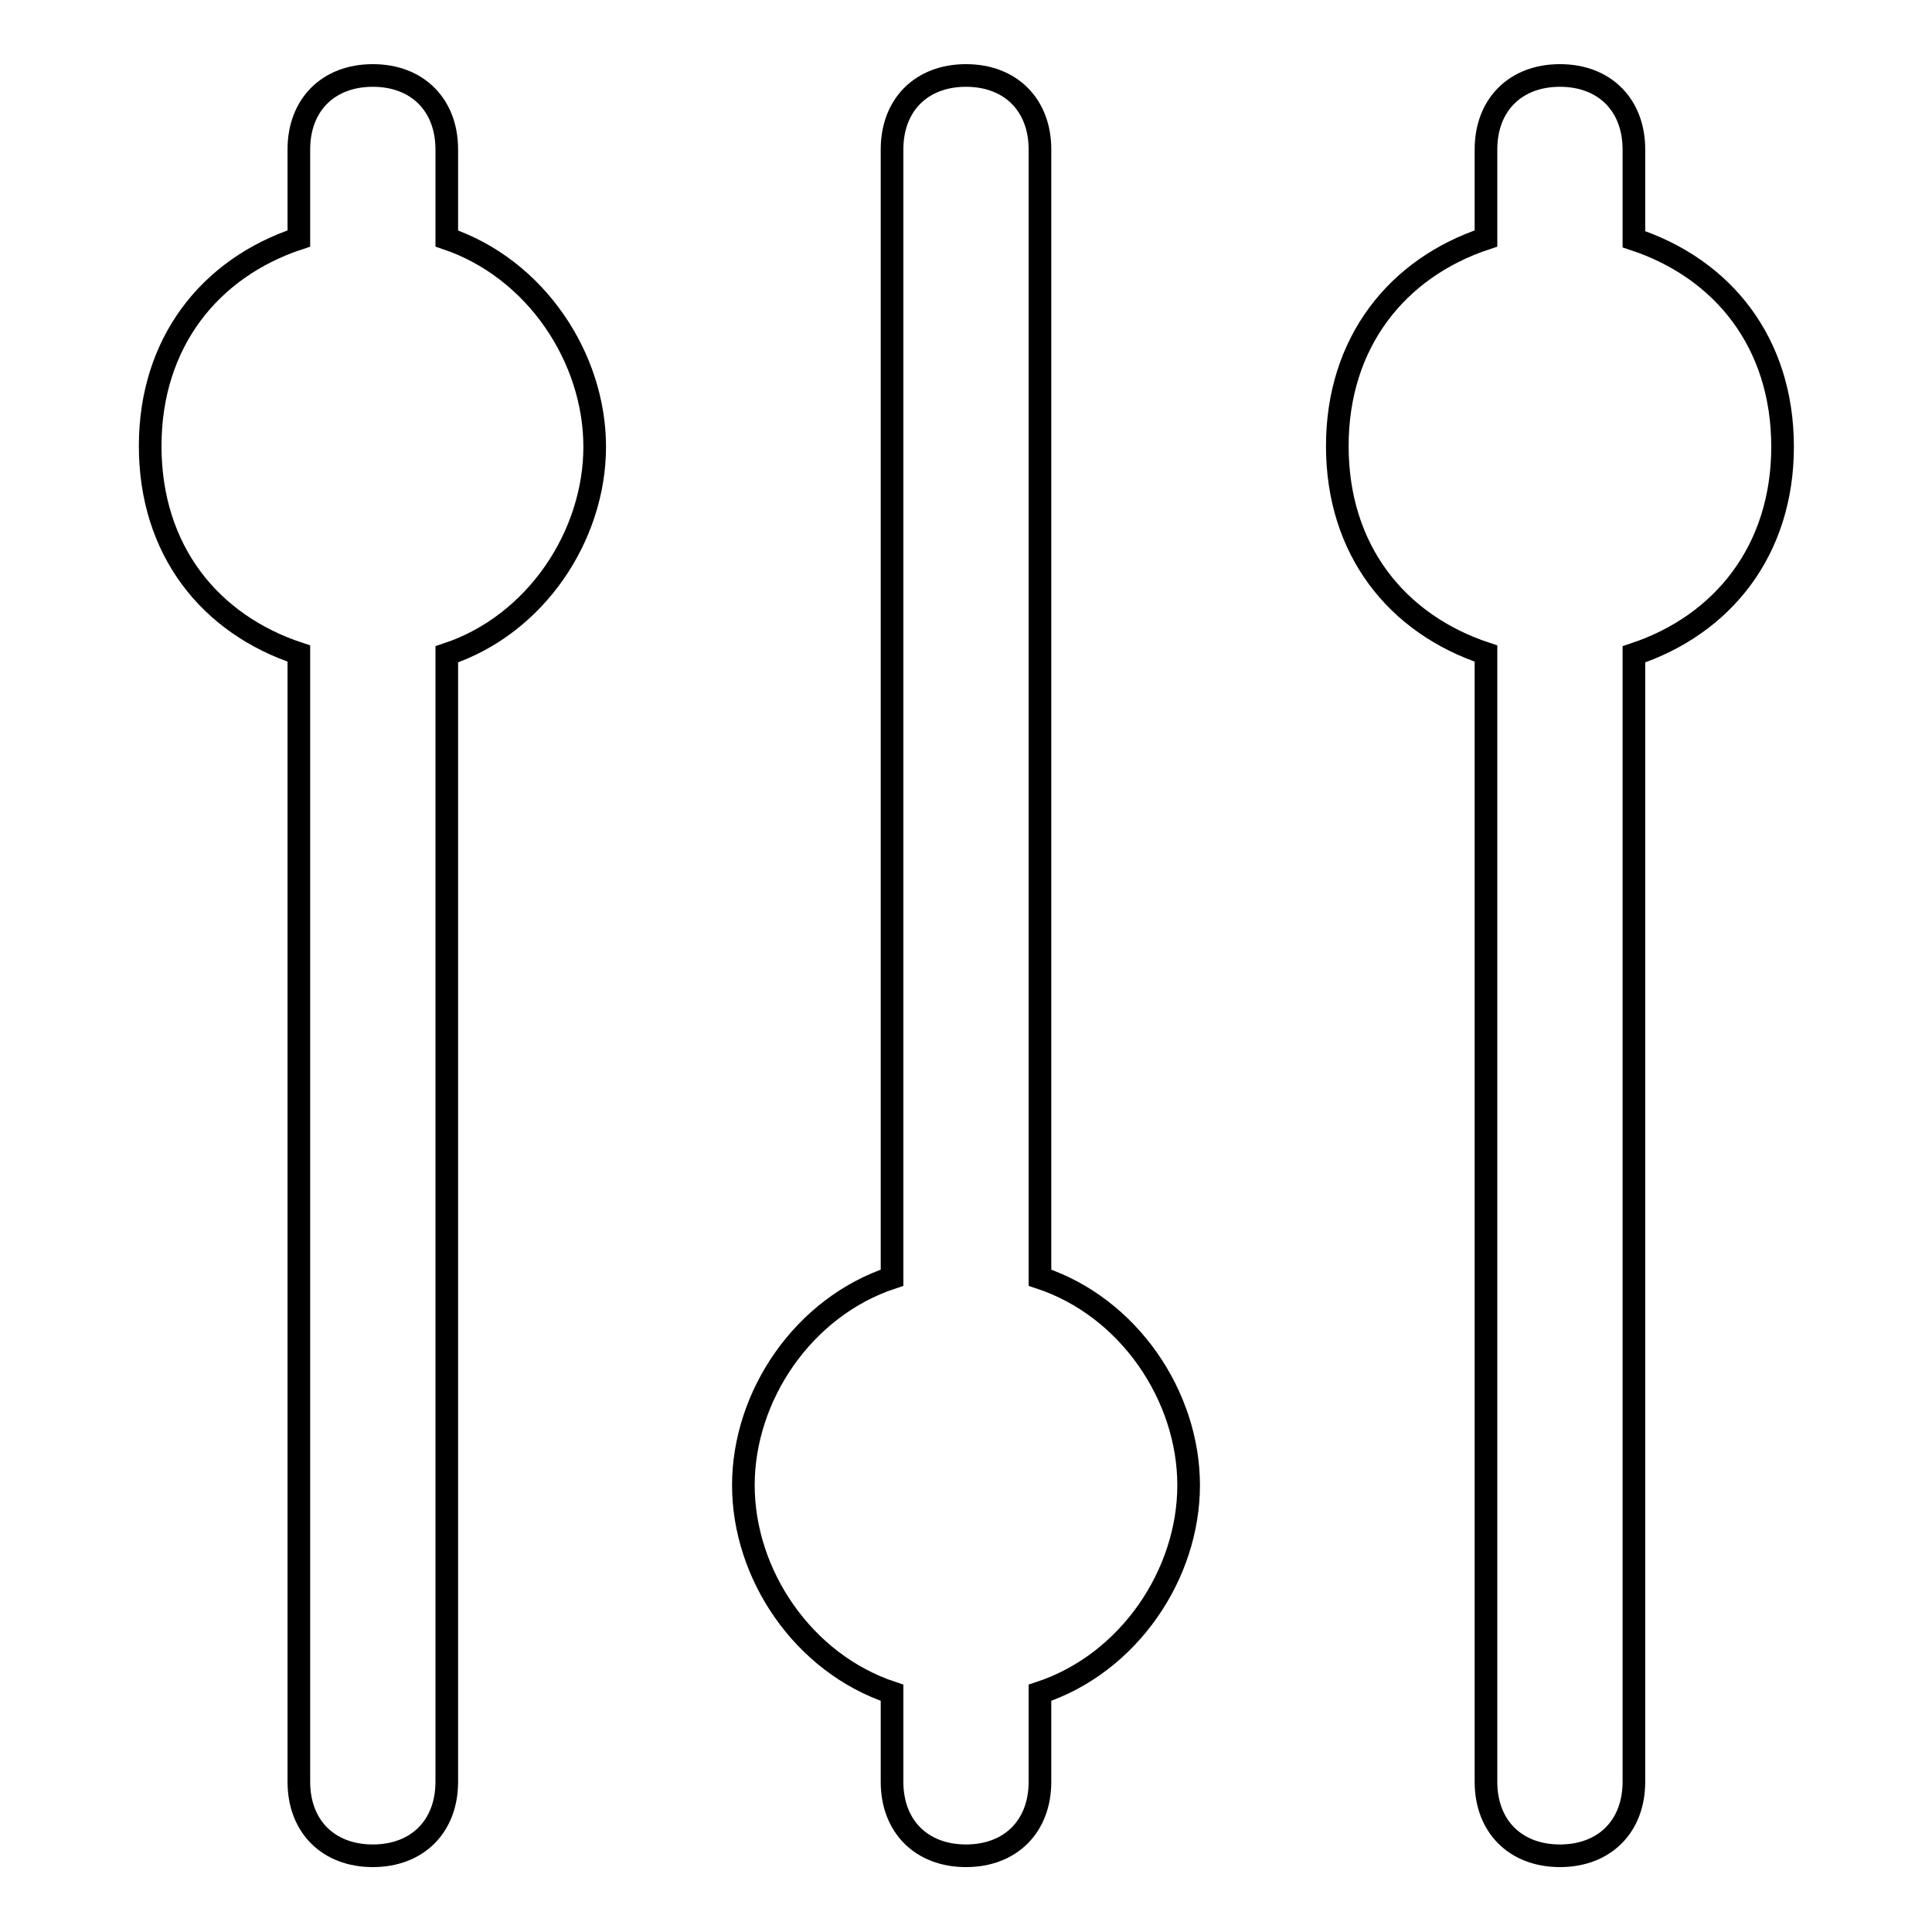
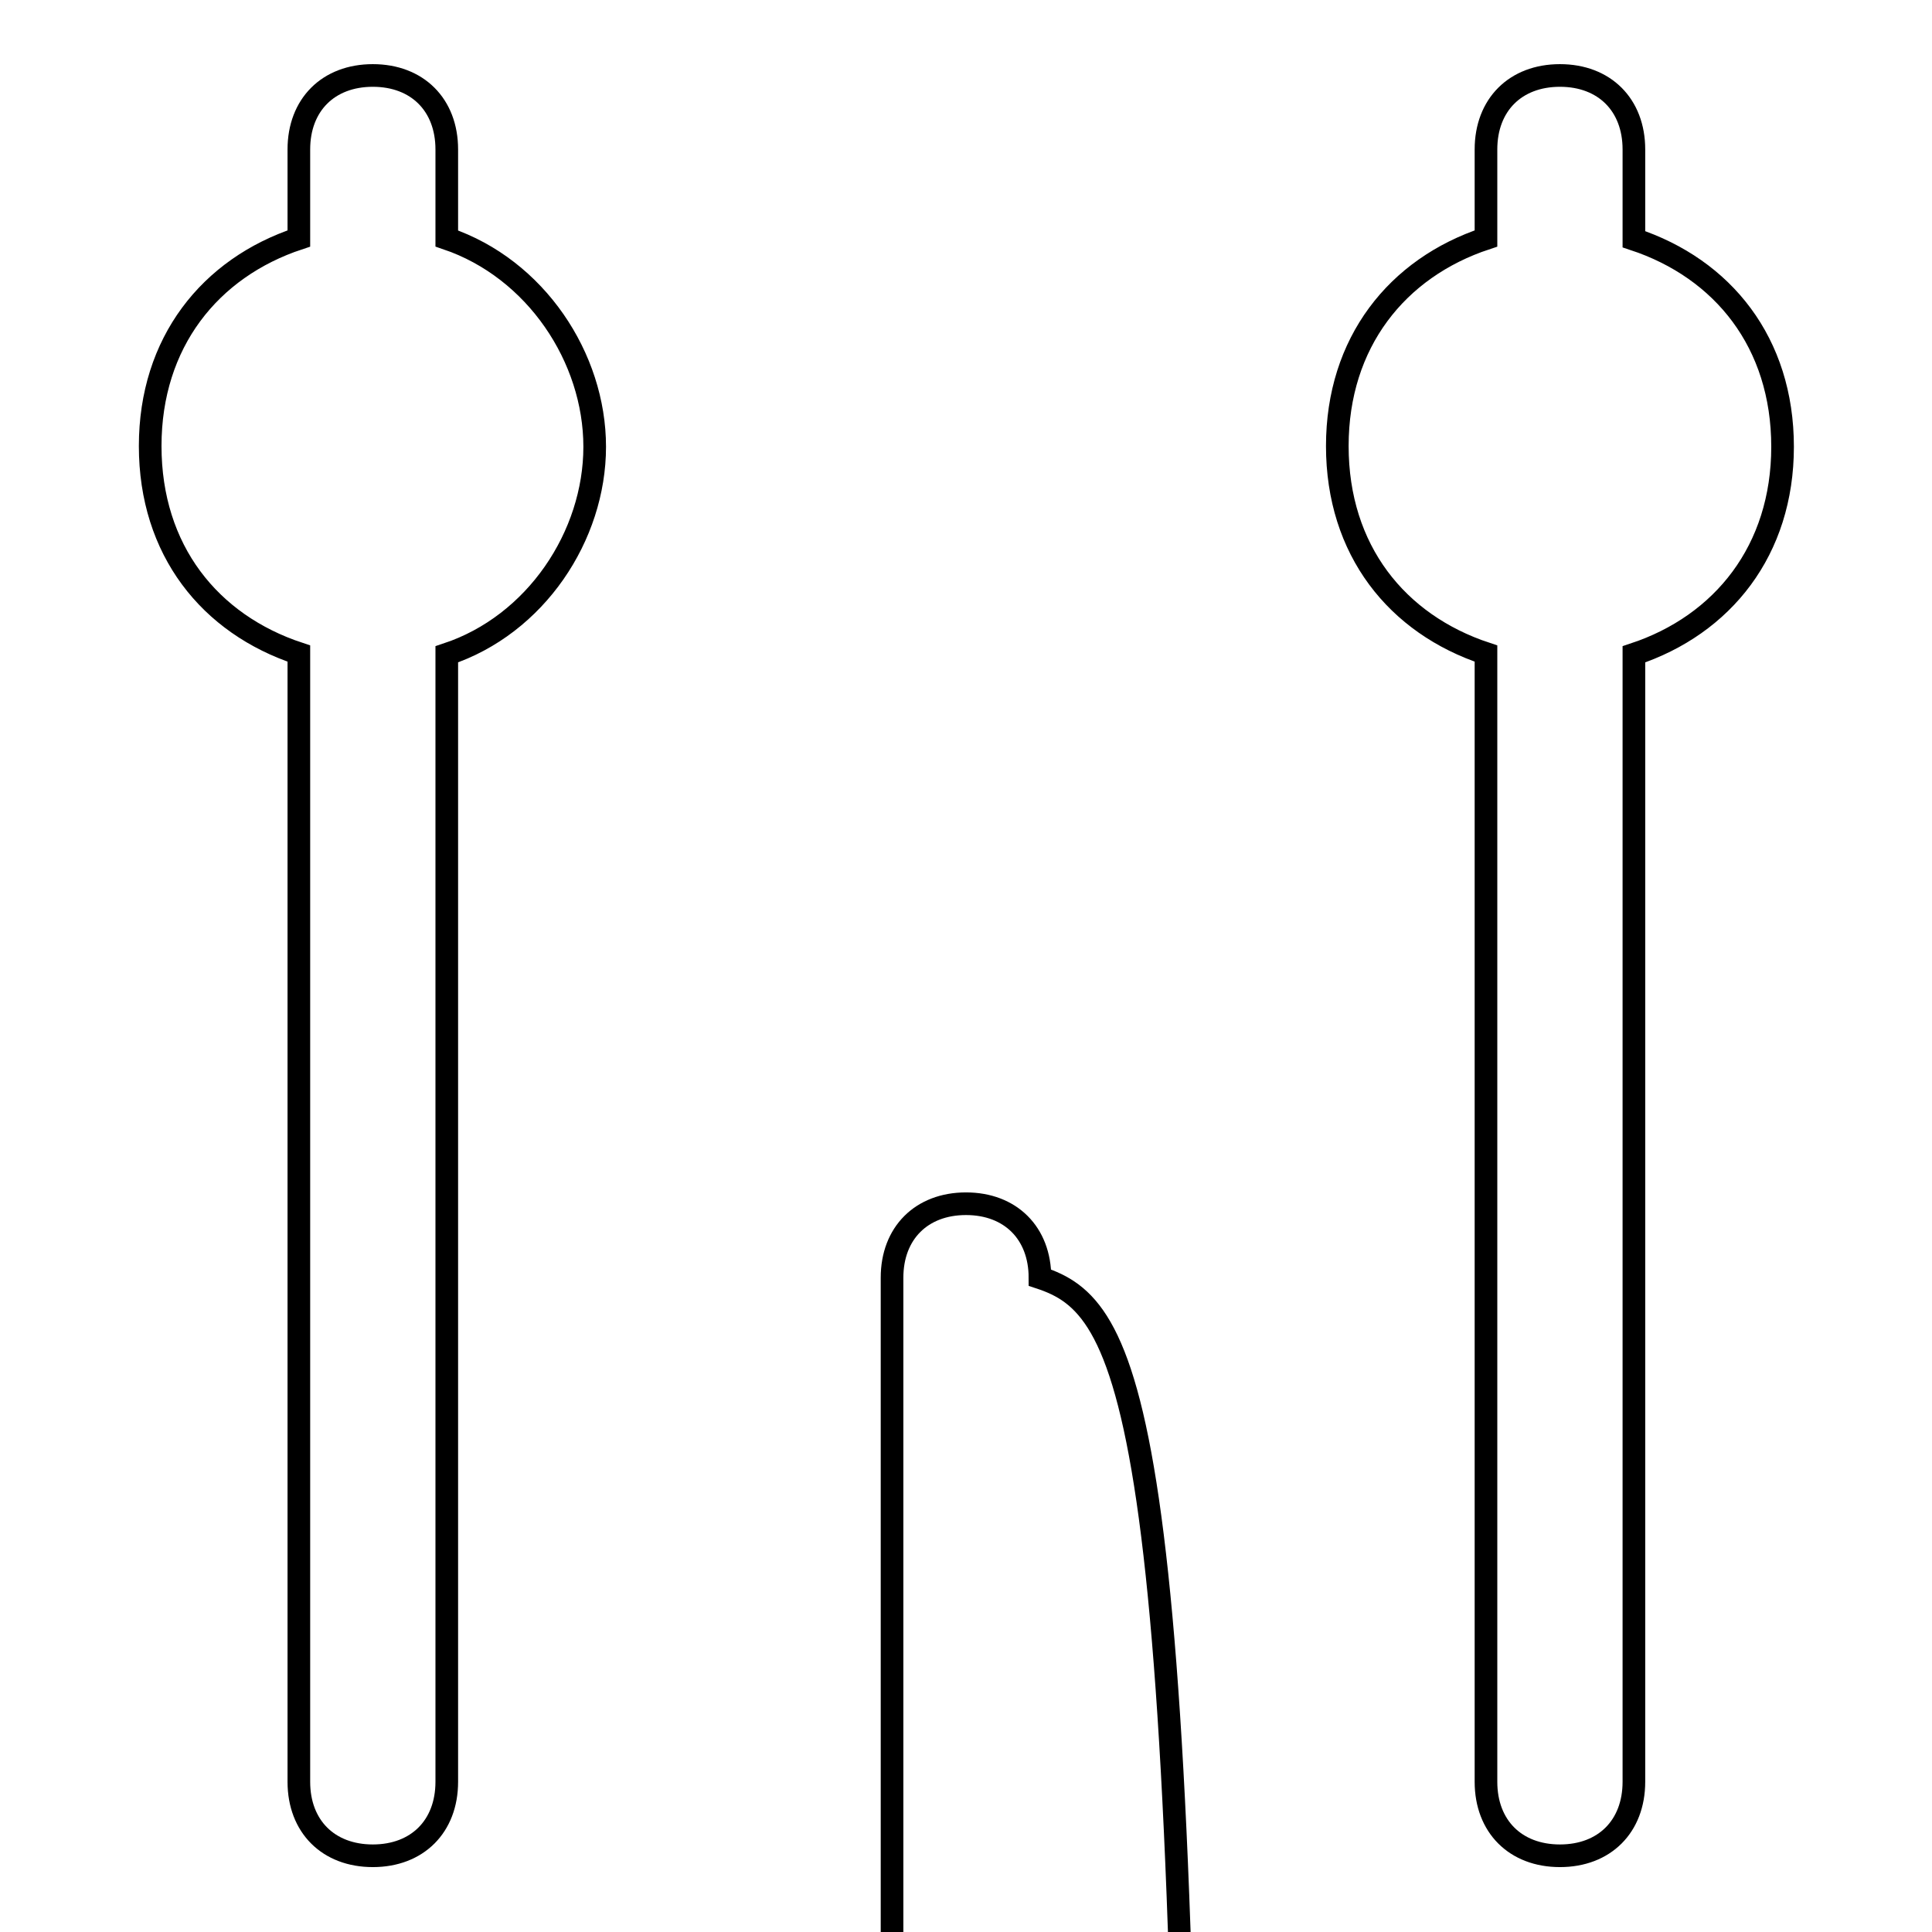
<svg xmlns="http://www.w3.org/2000/svg" version="1.1" x="0px" y="0px" viewBox="0 0 256 256" enable-background="new 0 0 256 256" xml:space="preserve">
  <g>
-     <path stroke-width="3" fill-opacity="0" stroke="#000000" d="M59.2,31.6V19.8c0-5.9-3.9-9.8-9.8-9.8c-5.9,0-9.8,3.9-9.8,9.8v11.8c-11.8,3.9-19.7,13.8-19.7,27.5 c0,13.8,7.9,23.6,19.7,27.5v149.5c0,5.9,3.9,9.8,9.8,9.8c5.9,0,9.8-3.9,9.8-9.8V86.7C71,82.8,78.8,71,78.8,59.2S71,35.6,59.2,31.6z  M137.8,169.3V19.8c0-5.9-3.9-9.8-9.8-9.8s-9.8,3.9-9.8,9.8v149.5c-11.8,3.9-19.7,15.7-19.7,27.5c0,11.8,7.9,23.6,19.7,27.5v11.8 c0,5.9,3.9,9.8,9.8,9.8s9.8-3.9,9.8-9.8v-11.8c11.8-3.9,19.7-15.7,19.7-27.5C157.5,185,149.6,173.2,137.8,169.3L137.8,169.3z  M236.2,59.2c0-13.8-7.9-23.6-19.7-27.5V19.8c0-5.9-3.9-9.8-9.8-9.8c-5.9,0-9.8,3.9-9.8,9.8v11.8c-11.8,3.9-19.7,13.8-19.7,27.5 c0,13.8,7.9,23.6,19.7,27.5v149.5c0,5.9,3.9,9.8,9.8,9.8c5.9,0,9.8-3.9,9.8-9.8V86.7C228.3,82.8,236.2,72.9,236.2,59.2z" />
+     <path stroke-width="3" fill-opacity="0" stroke="#000000" d="M59.2,31.6V19.8c0-5.9-3.9-9.8-9.8-9.8c-5.9,0-9.8,3.9-9.8,9.8v11.8c-11.8,3.9-19.7,13.8-19.7,27.5 c0,13.8,7.9,23.6,19.7,27.5v149.5c0,5.9,3.9,9.8,9.8,9.8c5.9,0,9.8-3.9,9.8-9.8V86.7C71,82.8,78.8,71,78.8,59.2S71,35.6,59.2,31.6z  M137.8,169.3c0-5.9-3.9-9.8-9.8-9.8s-9.8,3.9-9.8,9.8v149.5c-11.8,3.9-19.7,15.7-19.7,27.5c0,11.8,7.9,23.6,19.7,27.5v11.8 c0,5.9,3.9,9.8,9.8,9.8s9.8-3.9,9.8-9.8v-11.8c11.8-3.9,19.7-15.7,19.7-27.5C157.5,185,149.6,173.2,137.8,169.3L137.8,169.3z  M236.2,59.2c0-13.8-7.9-23.6-19.7-27.5V19.8c0-5.9-3.9-9.8-9.8-9.8c-5.9,0-9.8,3.9-9.8,9.8v11.8c-11.8,3.9-19.7,13.8-19.7,27.5 c0,13.8,7.9,23.6,19.7,27.5v149.5c0,5.9,3.9,9.8,9.8,9.8c5.9,0,9.8-3.9,9.8-9.8V86.7C228.3,82.8,236.2,72.9,236.2,59.2z" />
  </g>
</svg>